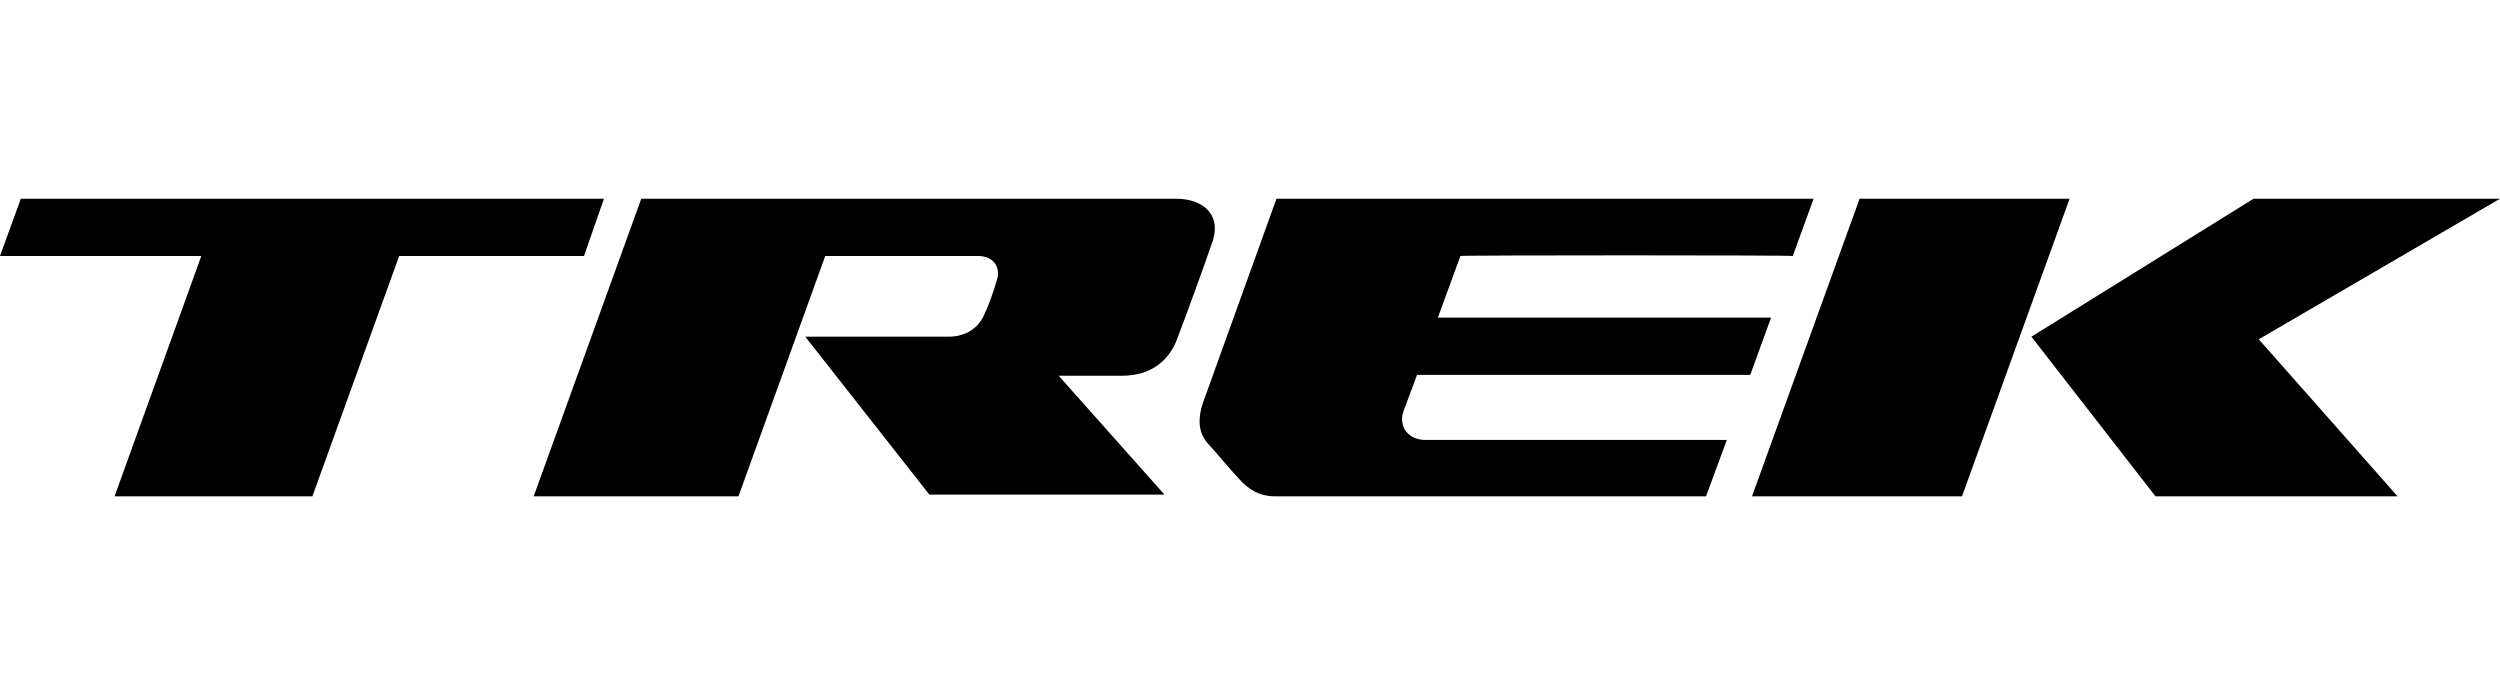
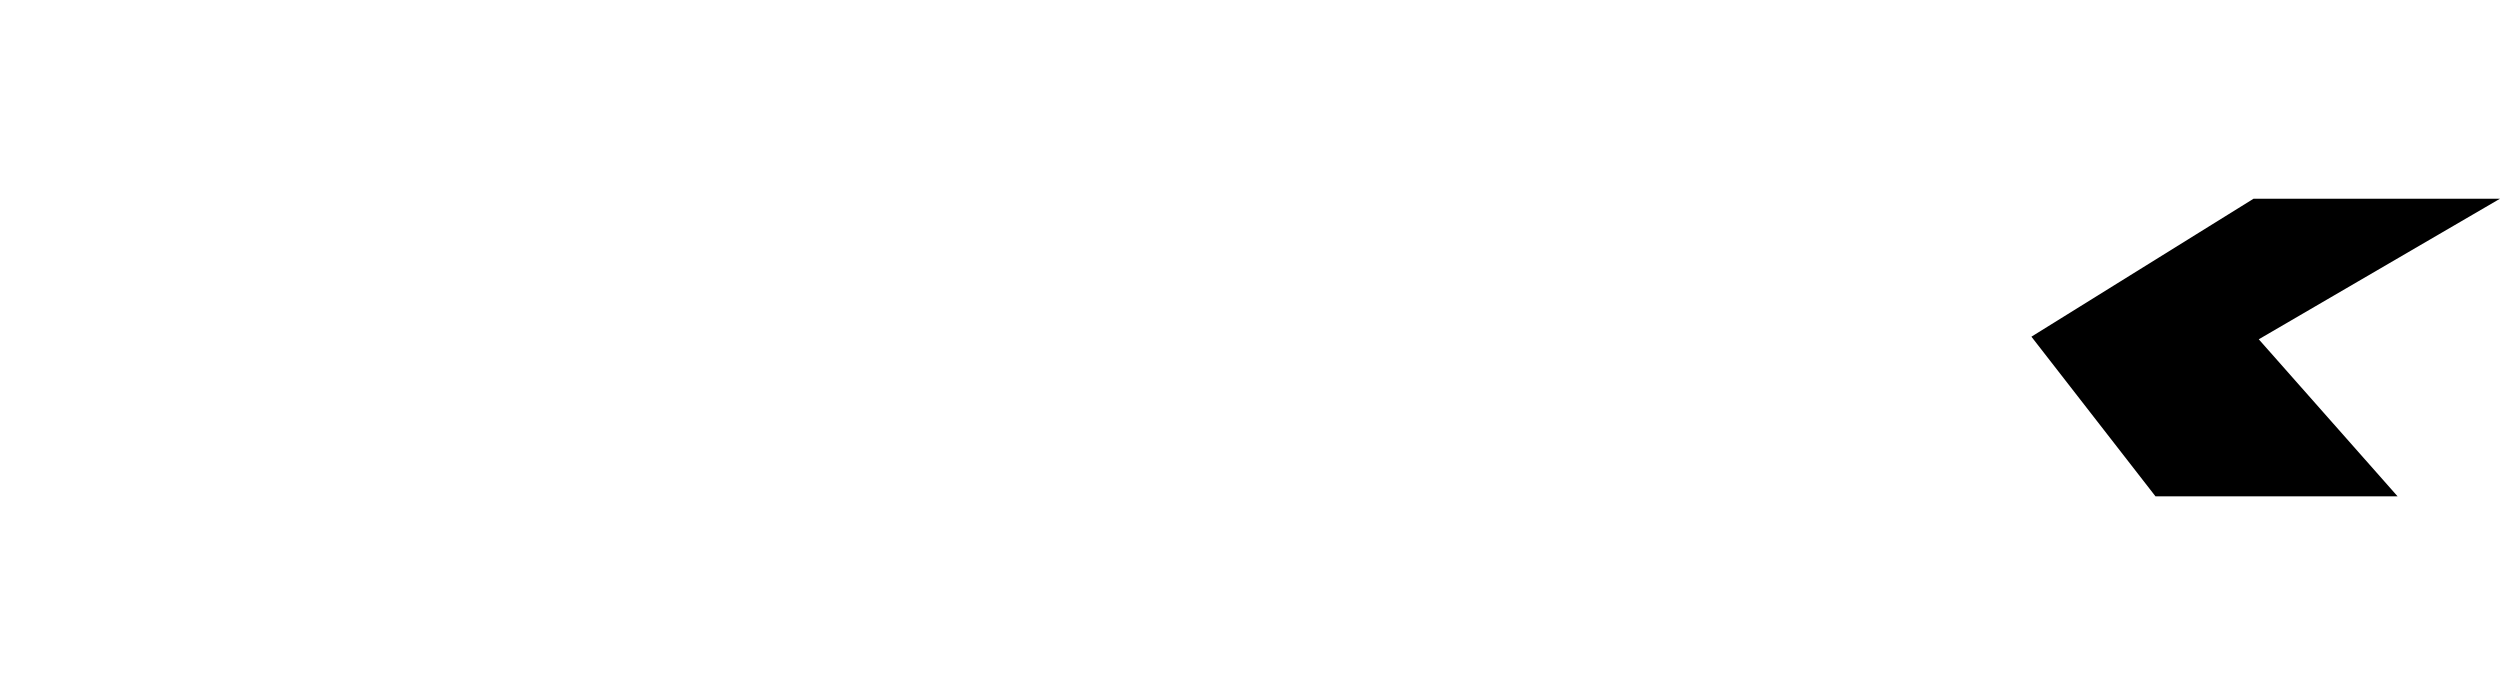
<svg xmlns="http://www.w3.org/2000/svg" version="1.1" id="Logo" x="0px" y="0px" viewBox="0 0 288.1 80" style="enable-background:new 0 0 288.1 80;" xml:space="preserve">
  <g>
-     <polygon points="238.5,22.9 214.3,22.9 201.9,57.2 226.1,57.2  " />
    <polygon points="234.1,38.8 248.4,57.2 276.3,57.2 260.3,39.1 288.1,22.9 259.7,22.9  " />
-     <path d="M206.6,29.5l2.4-6.6h-61.9l-8.5,23.6c-0.5,1.5-0.6,3.2,0.5,4.5c0.4,0.4,3.1,3.6,3.7,4.2c1,1.1,2.2,2,4.2,2h49.6l2.4-6.5   h-34.7c-2.1,0-3.1-1.6-2.6-3.2l1.6-4.3h38.4l2.4-6.6h-38.4l2.6-7.1C168.3,29.4,206.6,29.4,206.6,29.5z" />
-     <path d="M135.5,22.9H73.9L61.5,57.2h23.6l10-27.7h17.6c1.9,0,2.6,1.4,2.2,2.7c-0.4,1.4-1,3.1-1.5,4.1c-0.6,1.4-2,2.5-4.1,2.5   s-16.5,0-16.5,0L107.1,57h27.1L122,43.3c0,0,4.9,0,7.3,0c3.4,0,5.4-1.8,6.3-4.1c1-2.6,3.3-8.9,4-11C140.9,25,138.9,22.9,135.5,22.9   " />
-     <polygon points="69.6,22.9 2.4,22.9 0,29.5 23.2,29.5 13.2,57.2 36,57.2 46,29.5 67.3,29.5  " />
  </g>
</svg>